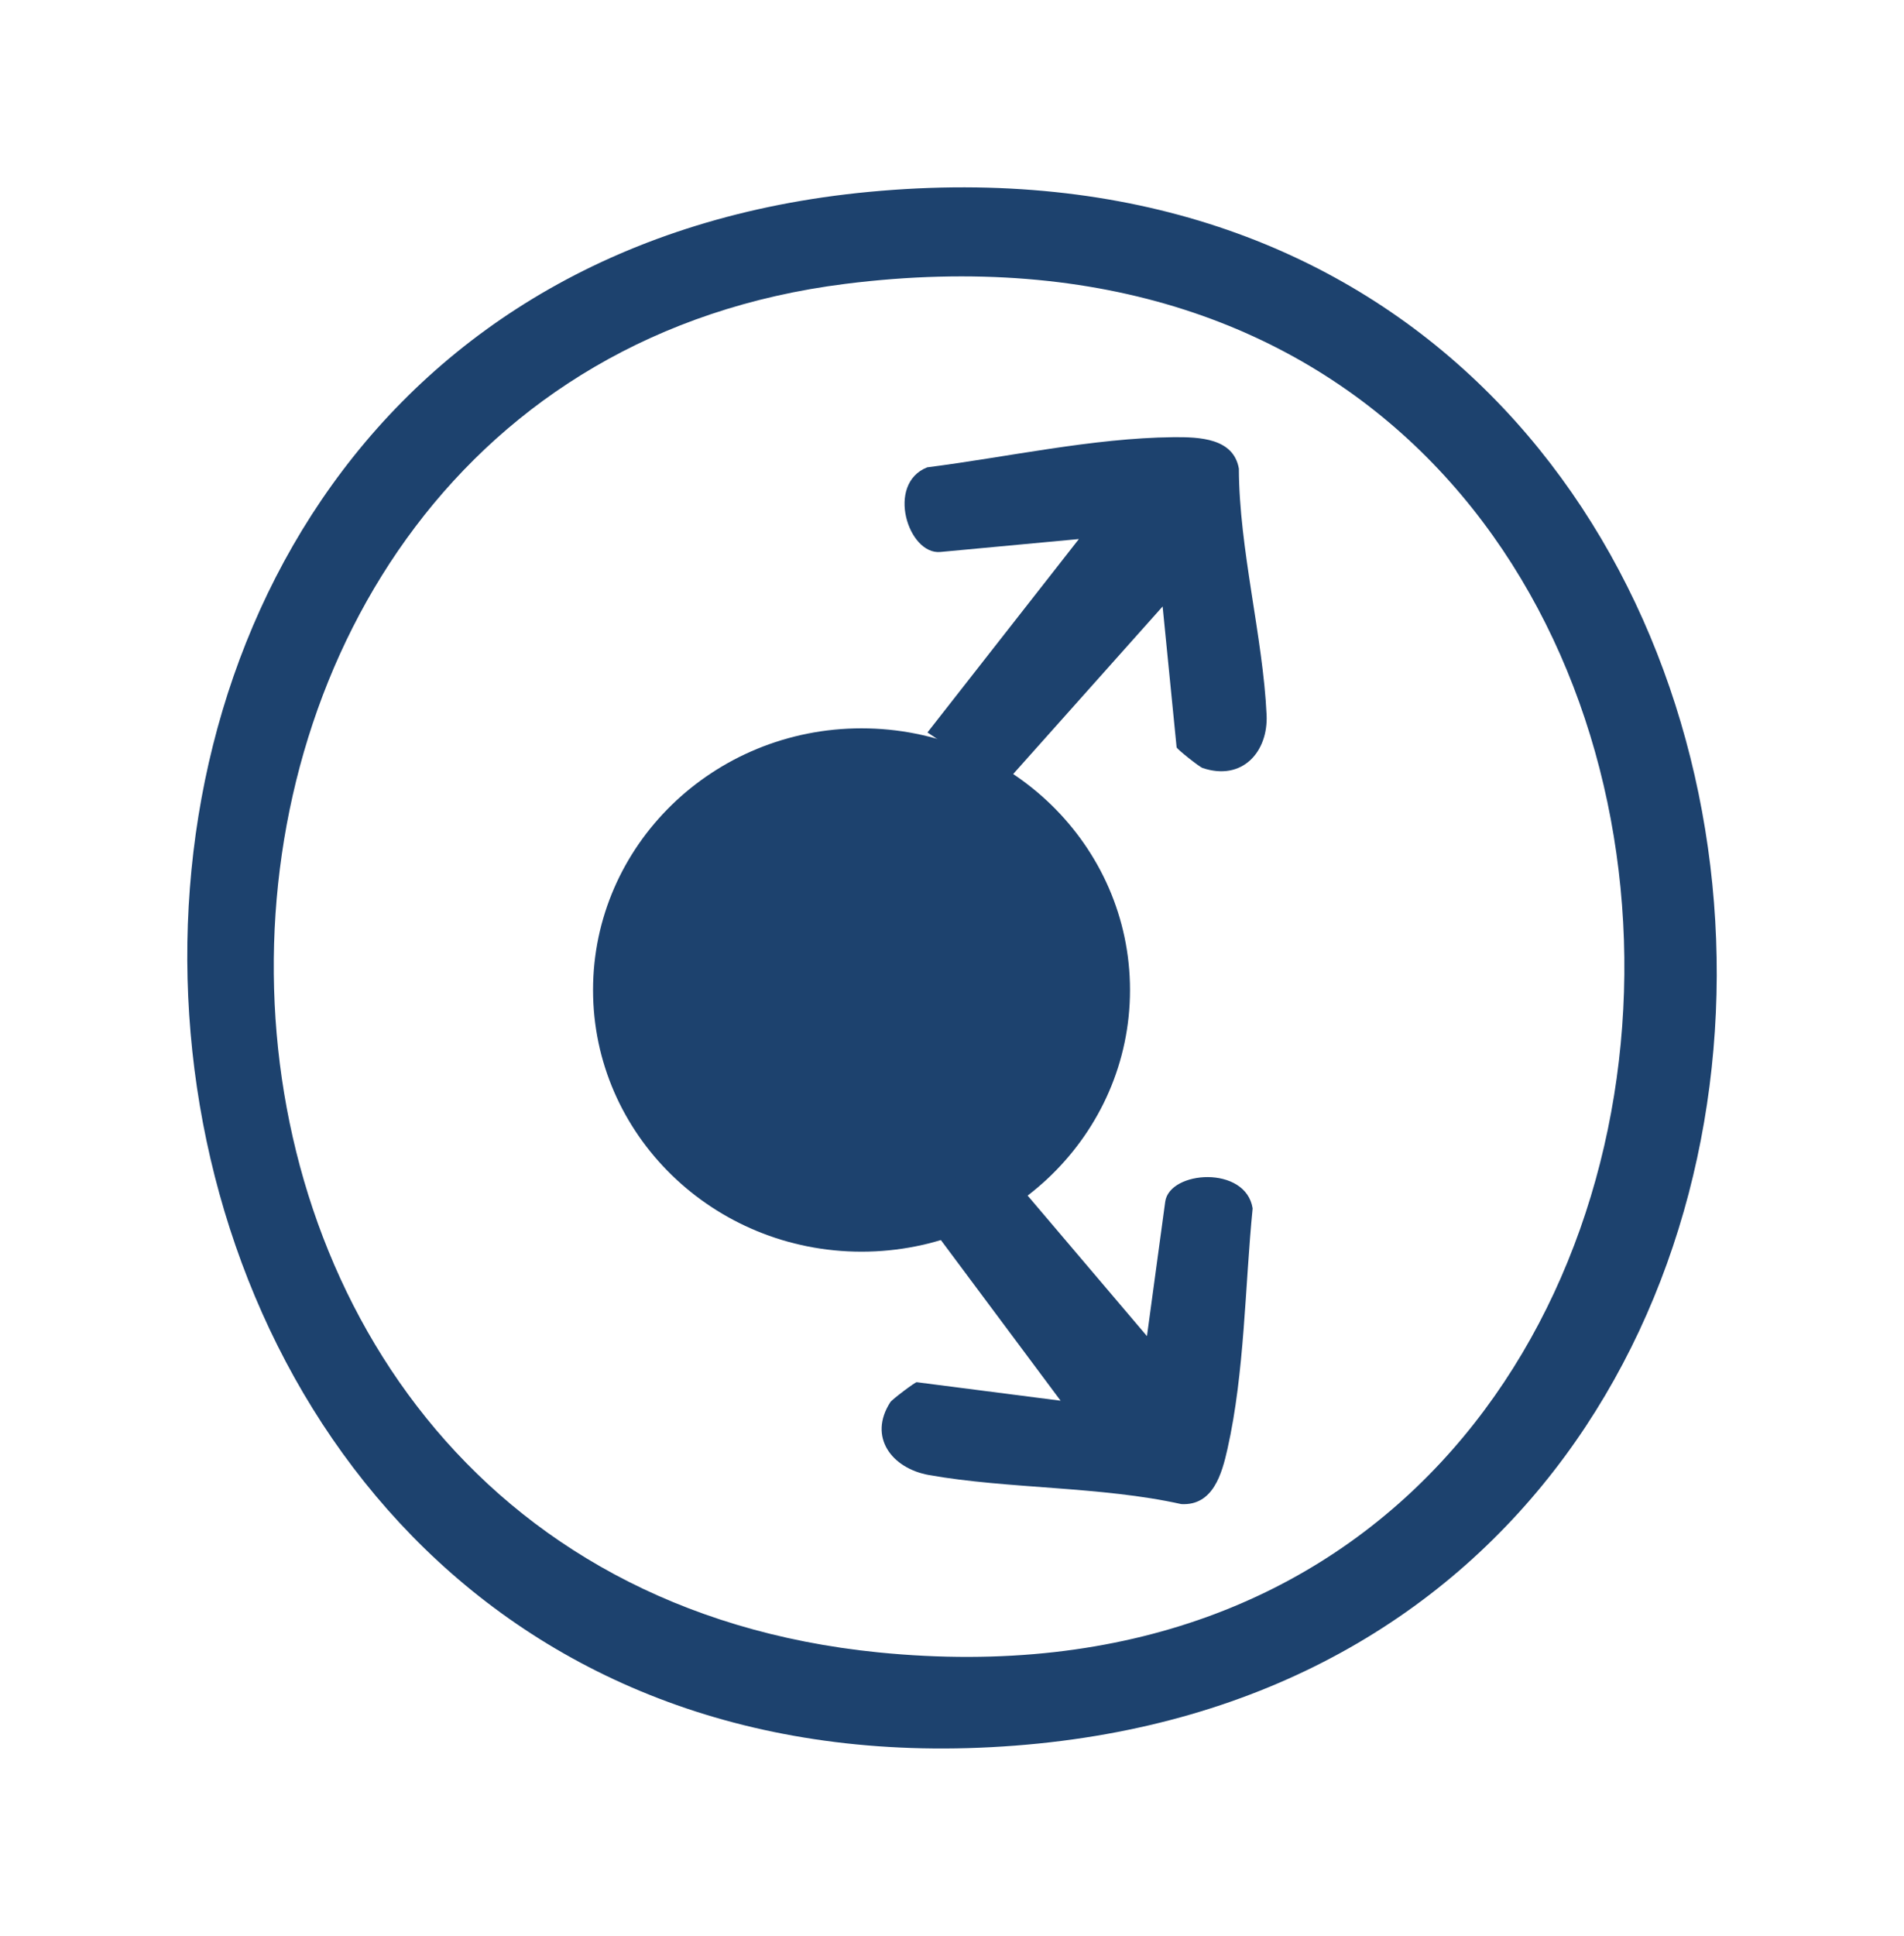
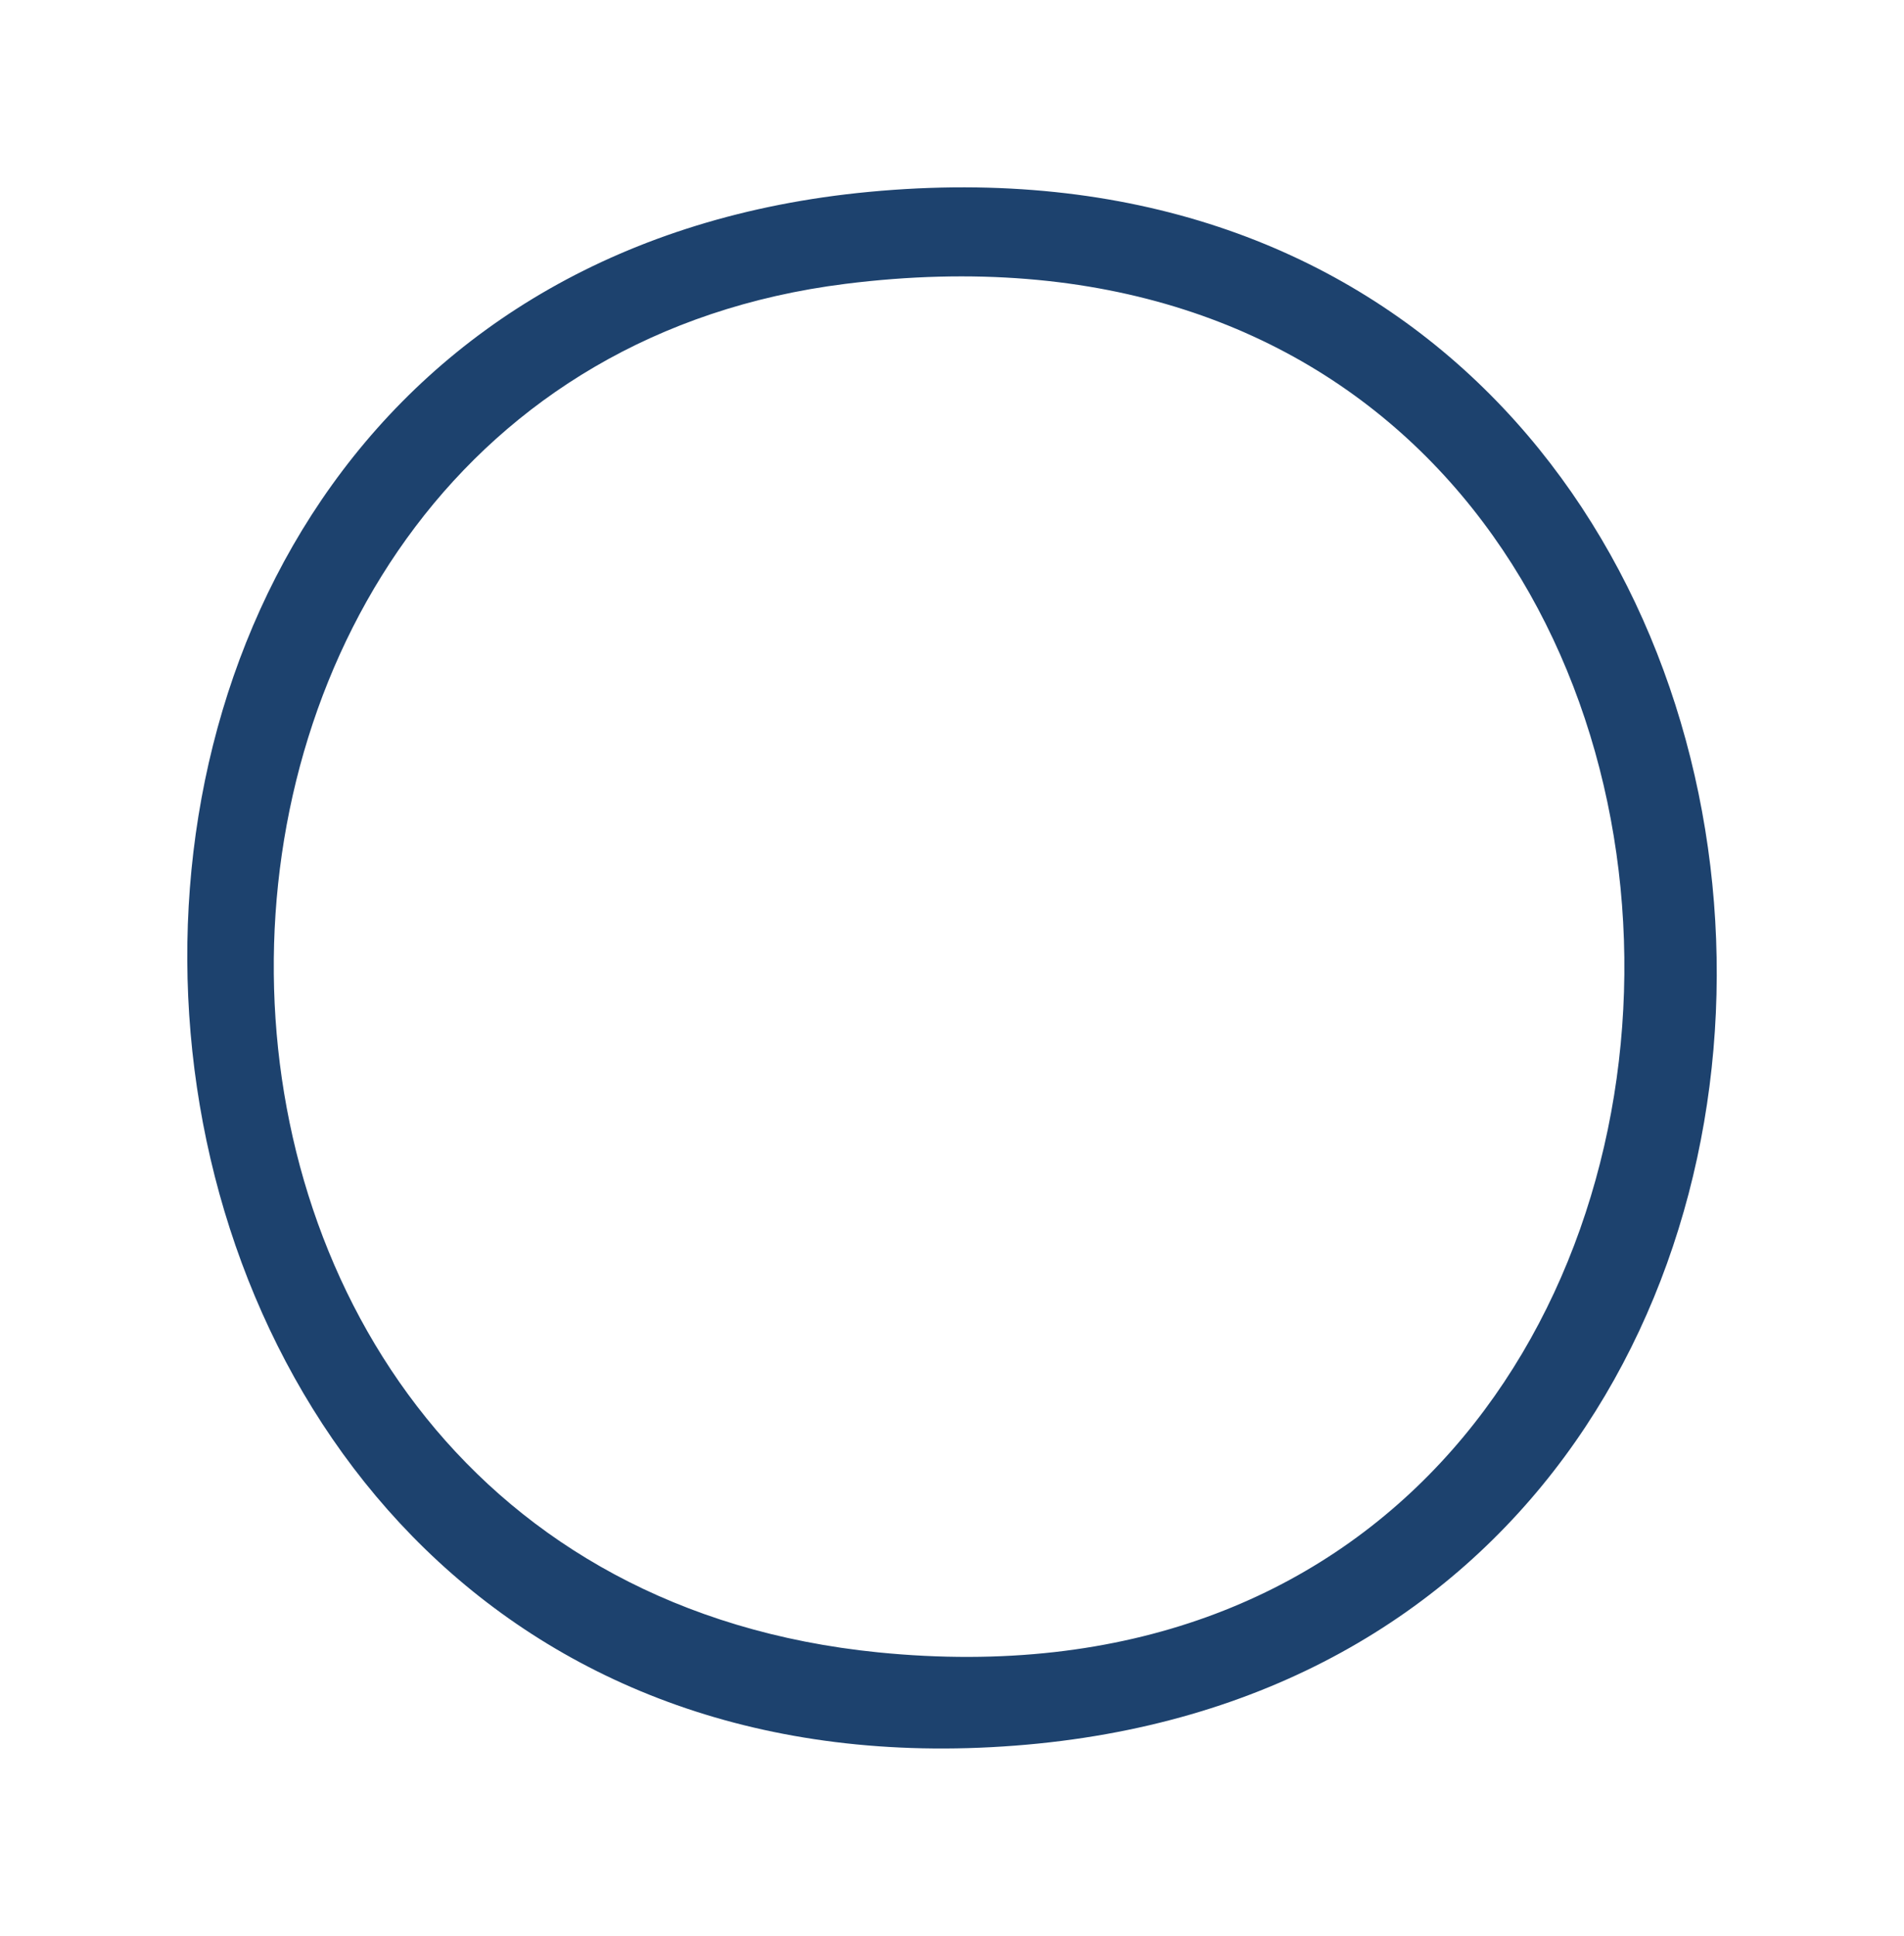
<svg xmlns="http://www.w3.org/2000/svg" fill="none" viewBox="0 0 61 62" height="62" width="61">
  <path fill="#1D426E" d="M27.839 6.145C61.536 2.952 64.777 53.435 32.518 55.904C0.012 58.401 -3.848 9.146 27.839 6.145ZM27.082 9.091C2.634 12.16 2.352 50.331 28.135 52.917C60.221 56.132 60.146 4.938 27.082 9.091Z" />
-   <path fill="#1D426E" d="M29.714 23.457L34.565 17.263L30.127 17.677C29.094 17.773 28.372 15.491 29.707 14.966C32.26 14.642 35.012 14.028 37.586 14.001C38.425 13.994 39.519 14.028 39.691 15.008C39.698 17.573 40.462 20.395 40.579 22.892C40.634 24.078 39.801 25.023 38.528 24.595C38.425 24.561 37.703 23.988 37.696 23.933L37.248 19.422L32.177 25.106" />
-   <path fill="#1D426E" d="M27.602 40.085C32.352 40.085 36.203 36.333 36.203 31.705C36.203 27.077 32.352 23.325 27.602 23.325C22.851 23.325 19 27.077 19 31.705C19 36.333 22.851 40.085 27.602 40.085Z" />
-   <path fill="#1D426E" d="M31.648 36.788L36.746 42.789L37.331 38.485C37.469 37.485 39.912 37.312 40.132 38.699C39.884 41.196 39.877 43.948 39.327 46.396C39.148 47.196 38.866 48.224 37.847 48.169C35.281 47.596 32.281 47.686 29.762 47.238C28.565 47.024 27.808 46.017 28.523 44.906C28.579 44.817 29.322 44.258 29.37 44.265L33.98 44.858L29.439 38.768" />
</svg>